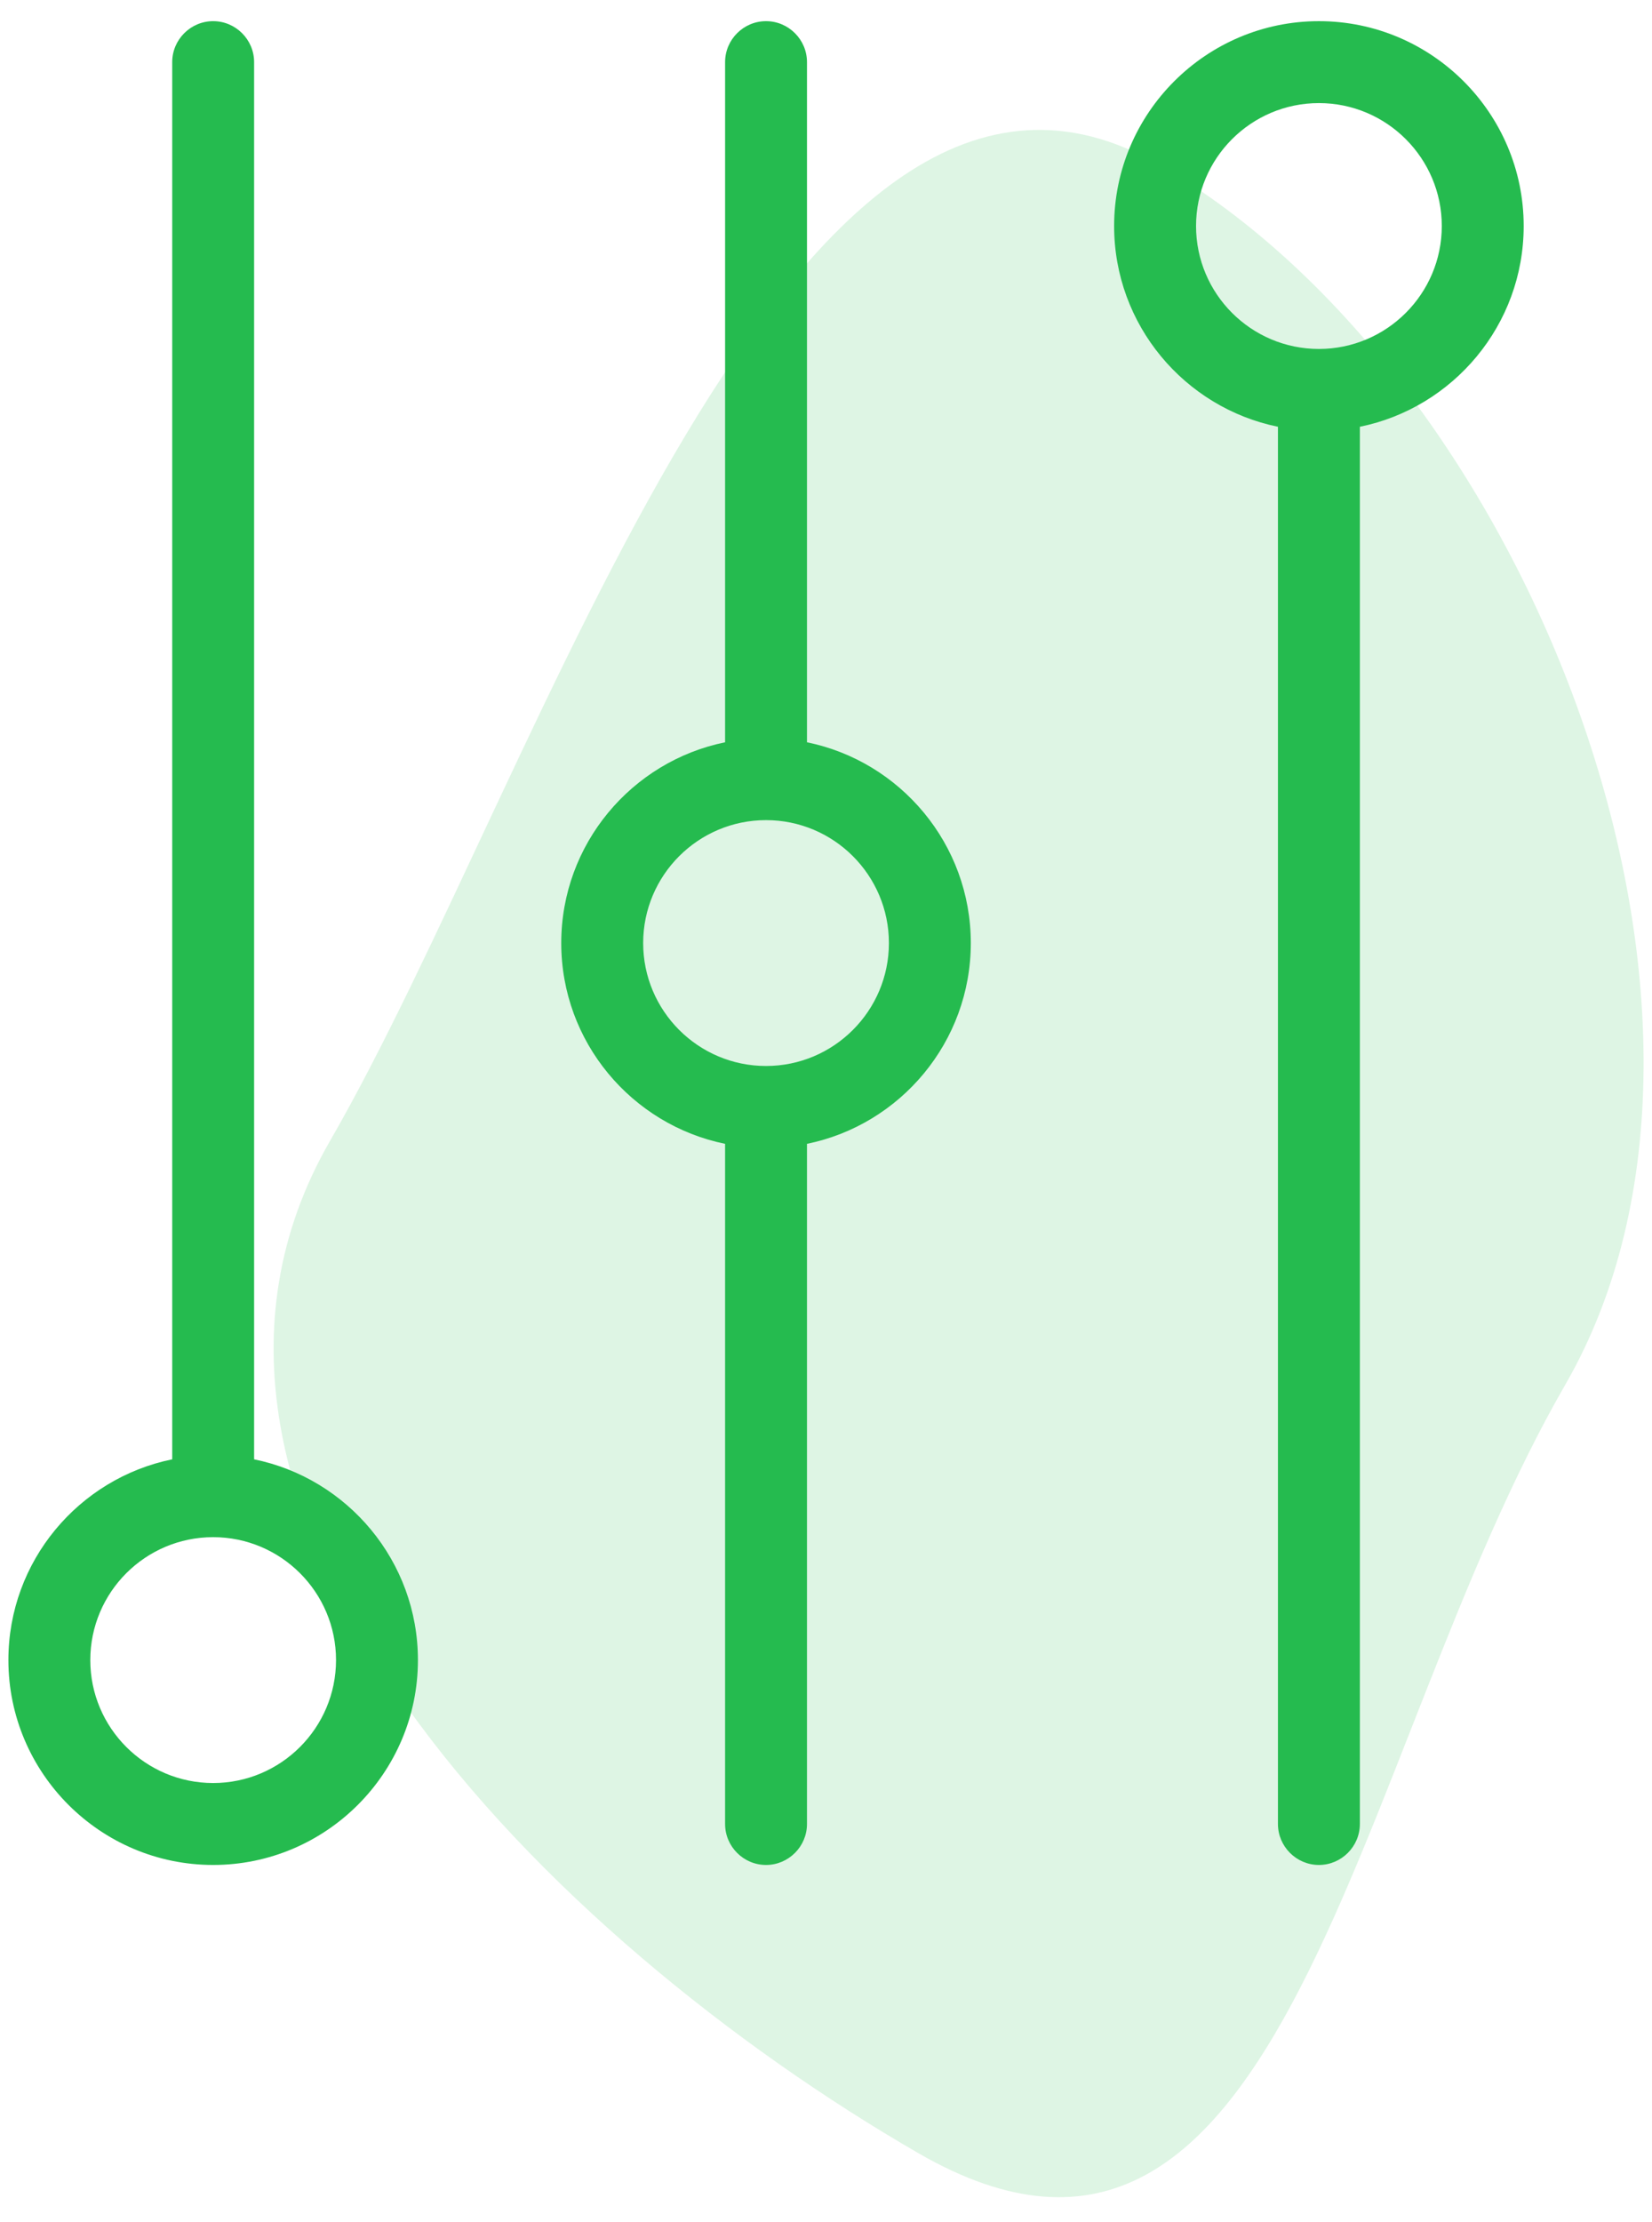
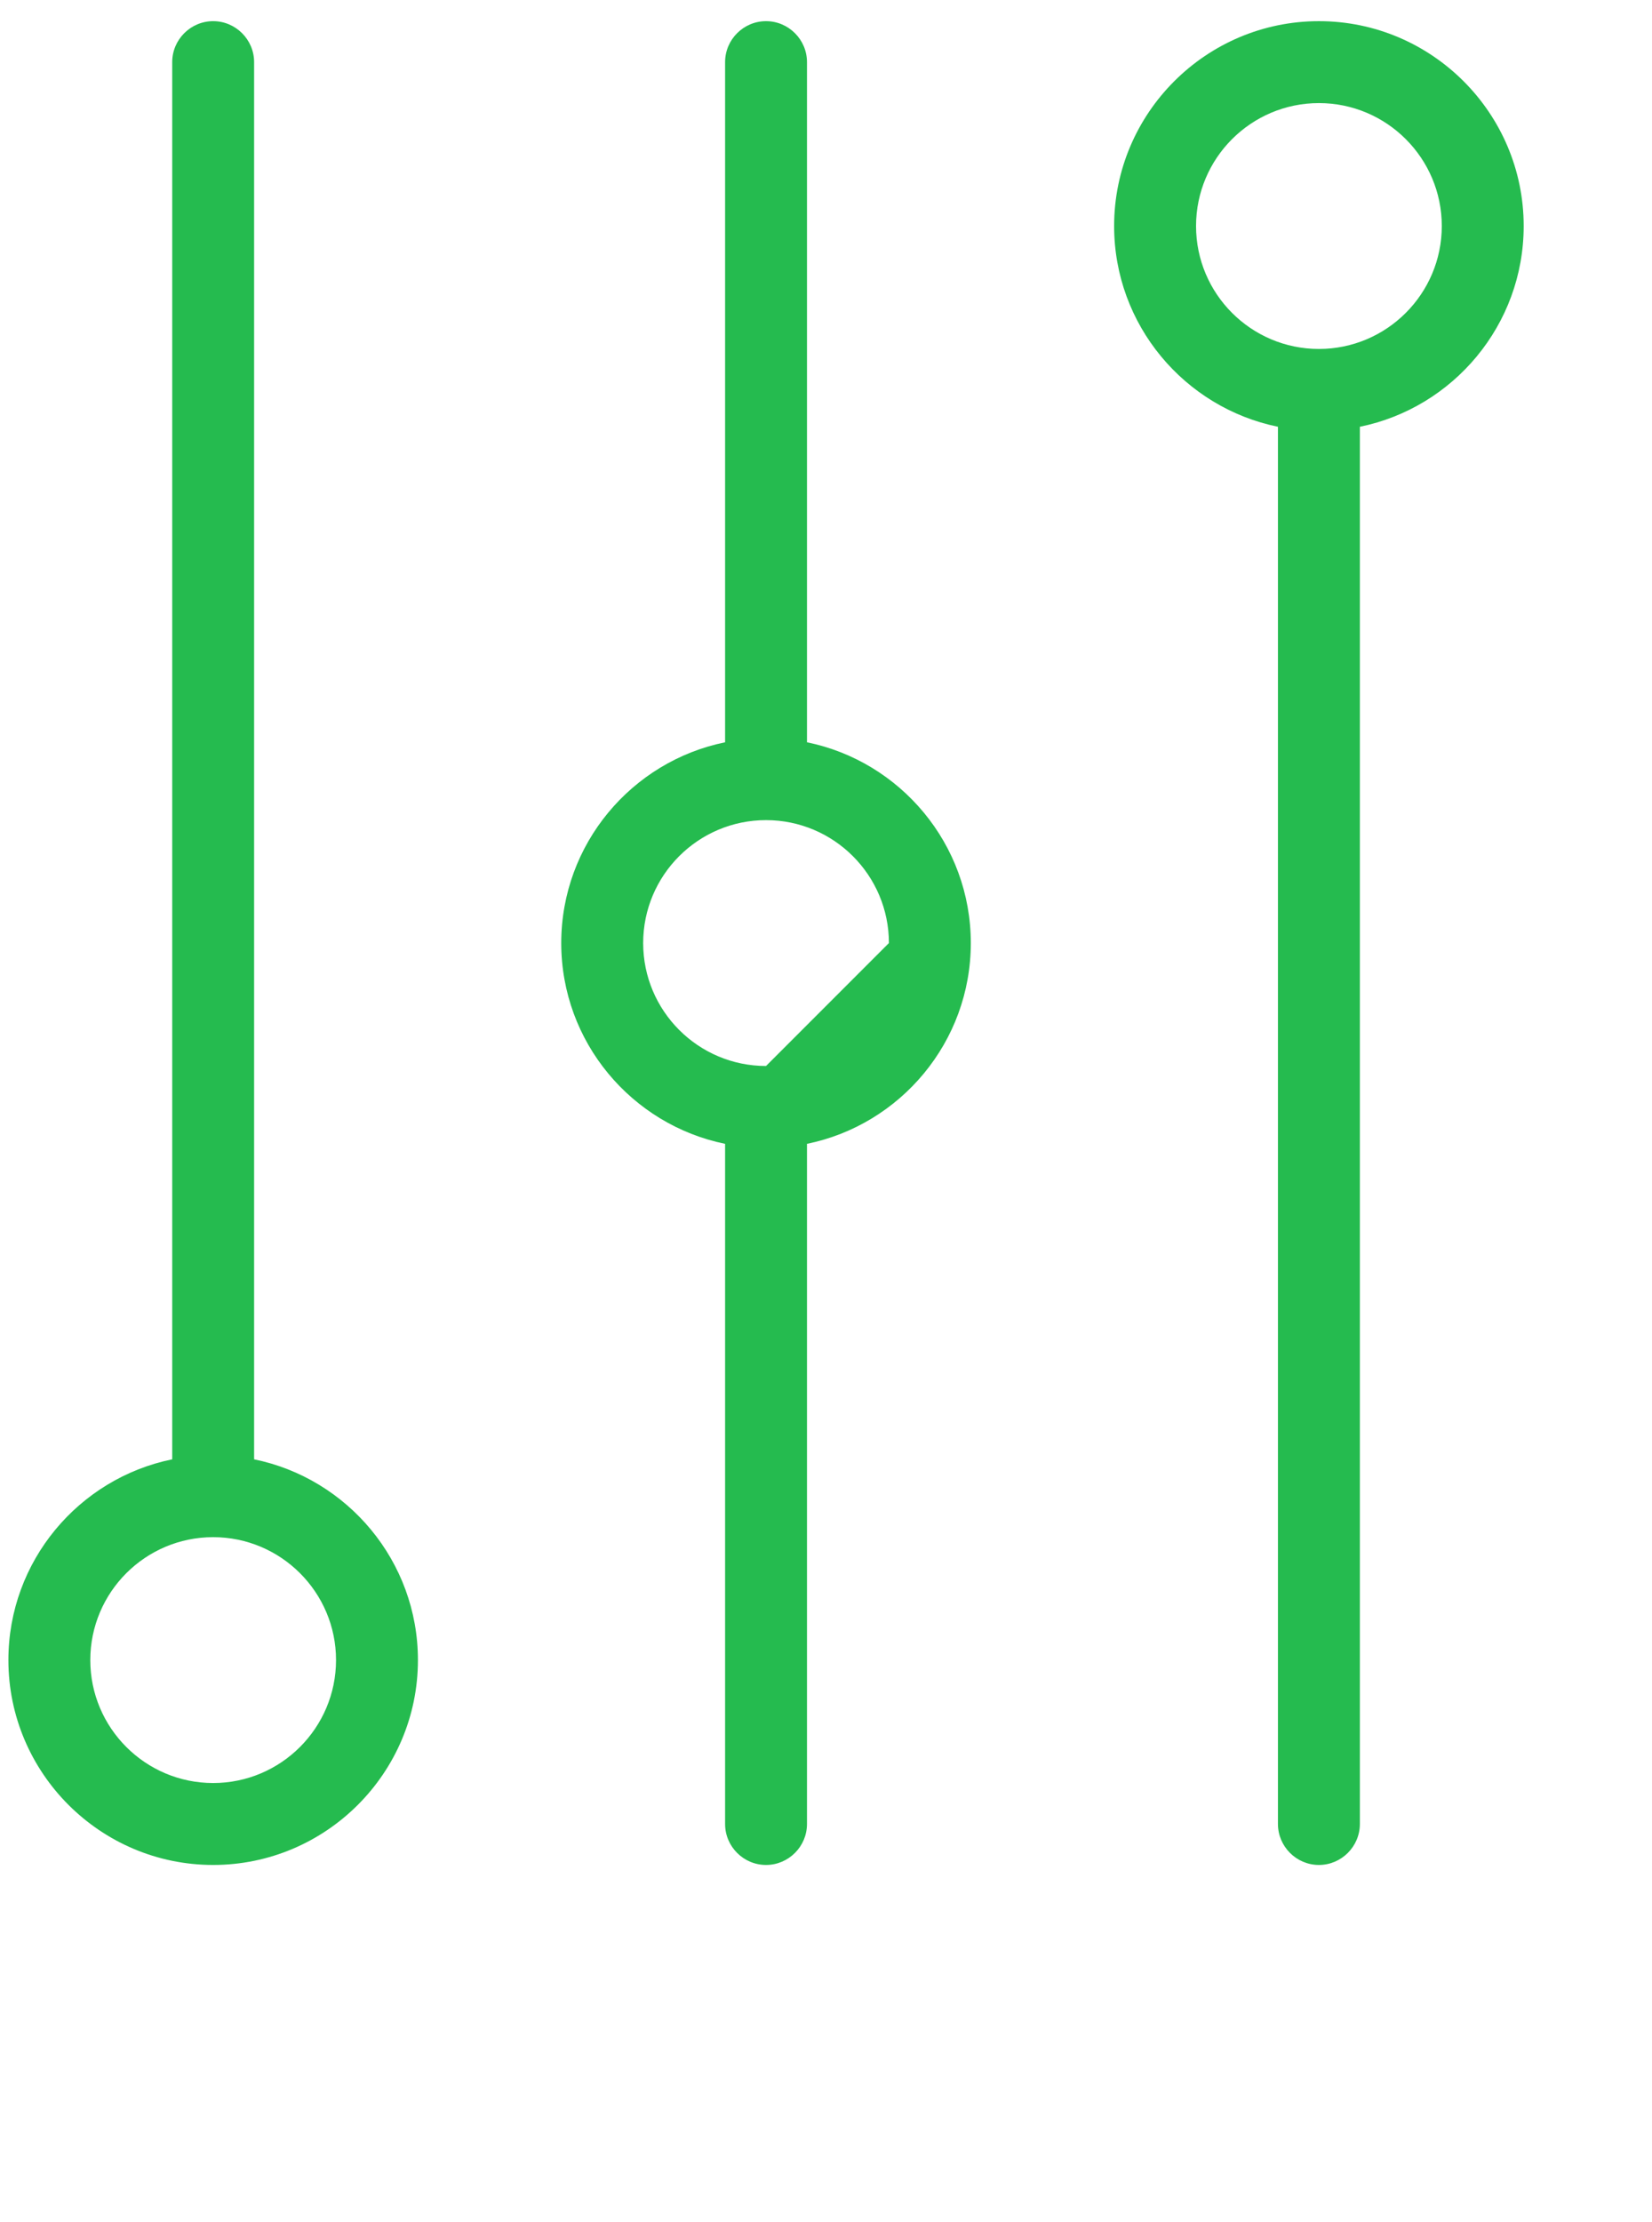
<svg xmlns="http://www.w3.org/2000/svg" width="61" height="82" viewBox="0 0 61 82" fill="none">
-   <path d="M42.801 6.081C56.432 13.951 65.665 37.48 57.795 51.111C49.925 64.742 47.547 87.341 33.916 79.471C20.284 71.601 4.319 55.733 12.19 42.101C20.06 28.47 29.169 -1.789 42.801 6.081Z" fill="#25BB4F" fill-opacity="0.15" />
-   <path d="M56.262 8.342C56.262 4.176 52.867 0.781 48.701 0.781C44.535 0.781 41.139 4.176 41.139 8.342C41.139 11.994 43.741 15.048 47.188 15.751V67.318C47.188 68.15 47.869 68.831 48.701 68.831C49.532 68.831 50.213 68.15 50.213 67.318V15.751C53.661 15.048 56.262 11.994 56.262 8.342ZM48.701 12.879C46.198 12.879 44.164 10.845 44.164 8.342C44.164 5.839 46.197 3.805 48.701 3.805C51.203 3.805 53.238 5.838 53.238 8.342C53.238 10.844 51.203 12.879 48.701 12.879ZM29.798 27.396V2.293C29.798 1.461 29.117 0.781 28.286 0.781C27.454 0.781 26.774 1.461 26.774 2.293V27.396C23.326 28.099 20.724 31.154 20.724 34.806C20.724 38.458 23.326 41.513 26.774 42.216V67.319C26.774 68.15 27.454 68.831 28.286 68.831C29.117 68.831 29.798 68.15 29.798 67.319V42.216C33.245 41.513 35.847 38.458 35.847 34.806C35.847 31.154 33.245 28.099 29.798 27.396ZM28.286 39.343C25.783 39.343 23.749 37.309 23.749 34.806C23.749 32.303 25.782 30.269 28.286 30.269C30.788 30.269 32.823 32.302 32.823 34.806C32.823 37.308 30.788 39.343 28.286 39.343ZM9.383 53.86V2.293C9.383 1.461 8.702 0.781 7.871 0.781C7.039 0.781 6.359 1.461 6.359 2.293V53.86C2.911 54.563 0.31 57.618 0.31 61.27C0.31 65.436 3.705 68.831 7.871 68.831C12.037 68.831 15.432 65.436 15.432 61.27C15.432 57.618 12.831 54.563 9.383 53.86ZM7.871 65.807C5.368 65.807 3.334 63.773 3.334 61.27C3.334 58.767 5.367 56.733 7.871 56.733C10.373 56.733 12.408 58.766 12.408 61.27C12.407 63.772 10.373 65.807 7.871 65.807Z" fill="#25BB4F" />
+   <path d="M56.262 8.342C56.262 4.176 52.867 0.781 48.701 0.781C44.535 0.781 41.139 4.176 41.139 8.342C41.139 11.994 43.741 15.048 47.188 15.751V67.318C47.188 68.15 47.869 68.831 48.701 68.831C49.532 68.831 50.213 68.15 50.213 67.318V15.751C53.661 15.048 56.262 11.994 56.262 8.342ZM48.701 12.879C46.198 12.879 44.164 10.845 44.164 8.342C44.164 5.839 46.197 3.805 48.701 3.805C51.203 3.805 53.238 5.838 53.238 8.342C53.238 10.844 51.203 12.879 48.701 12.879ZM29.798 27.396V2.293C29.798 1.461 29.117 0.781 28.286 0.781C27.454 0.781 26.774 1.461 26.774 2.293V27.396C23.326 28.099 20.724 31.154 20.724 34.806C20.724 38.458 23.326 41.513 26.774 42.216V67.319C26.774 68.15 27.454 68.831 28.286 68.831C29.117 68.831 29.798 68.15 29.798 67.319V42.216C33.245 41.513 35.847 38.458 35.847 34.806C35.847 31.154 33.245 28.099 29.798 27.396ZM28.286 39.343C25.783 39.343 23.749 37.309 23.749 34.806C23.749 32.303 25.782 30.269 28.286 30.269C30.788 30.269 32.823 32.302 32.823 34.806ZM9.383 53.86V2.293C9.383 1.461 8.702 0.781 7.871 0.781C7.039 0.781 6.359 1.461 6.359 2.293V53.86C2.911 54.563 0.31 57.618 0.31 61.27C0.31 65.436 3.705 68.831 7.871 68.831C12.037 68.831 15.432 65.436 15.432 61.27C15.432 57.618 12.831 54.563 9.383 53.86ZM7.871 65.807C5.368 65.807 3.334 63.773 3.334 61.27C3.334 58.767 5.367 56.733 7.871 56.733C10.373 56.733 12.408 58.766 12.408 61.27C12.407 63.772 10.373 65.807 7.871 65.807Z" fill="#25BB4F" />
</svg>